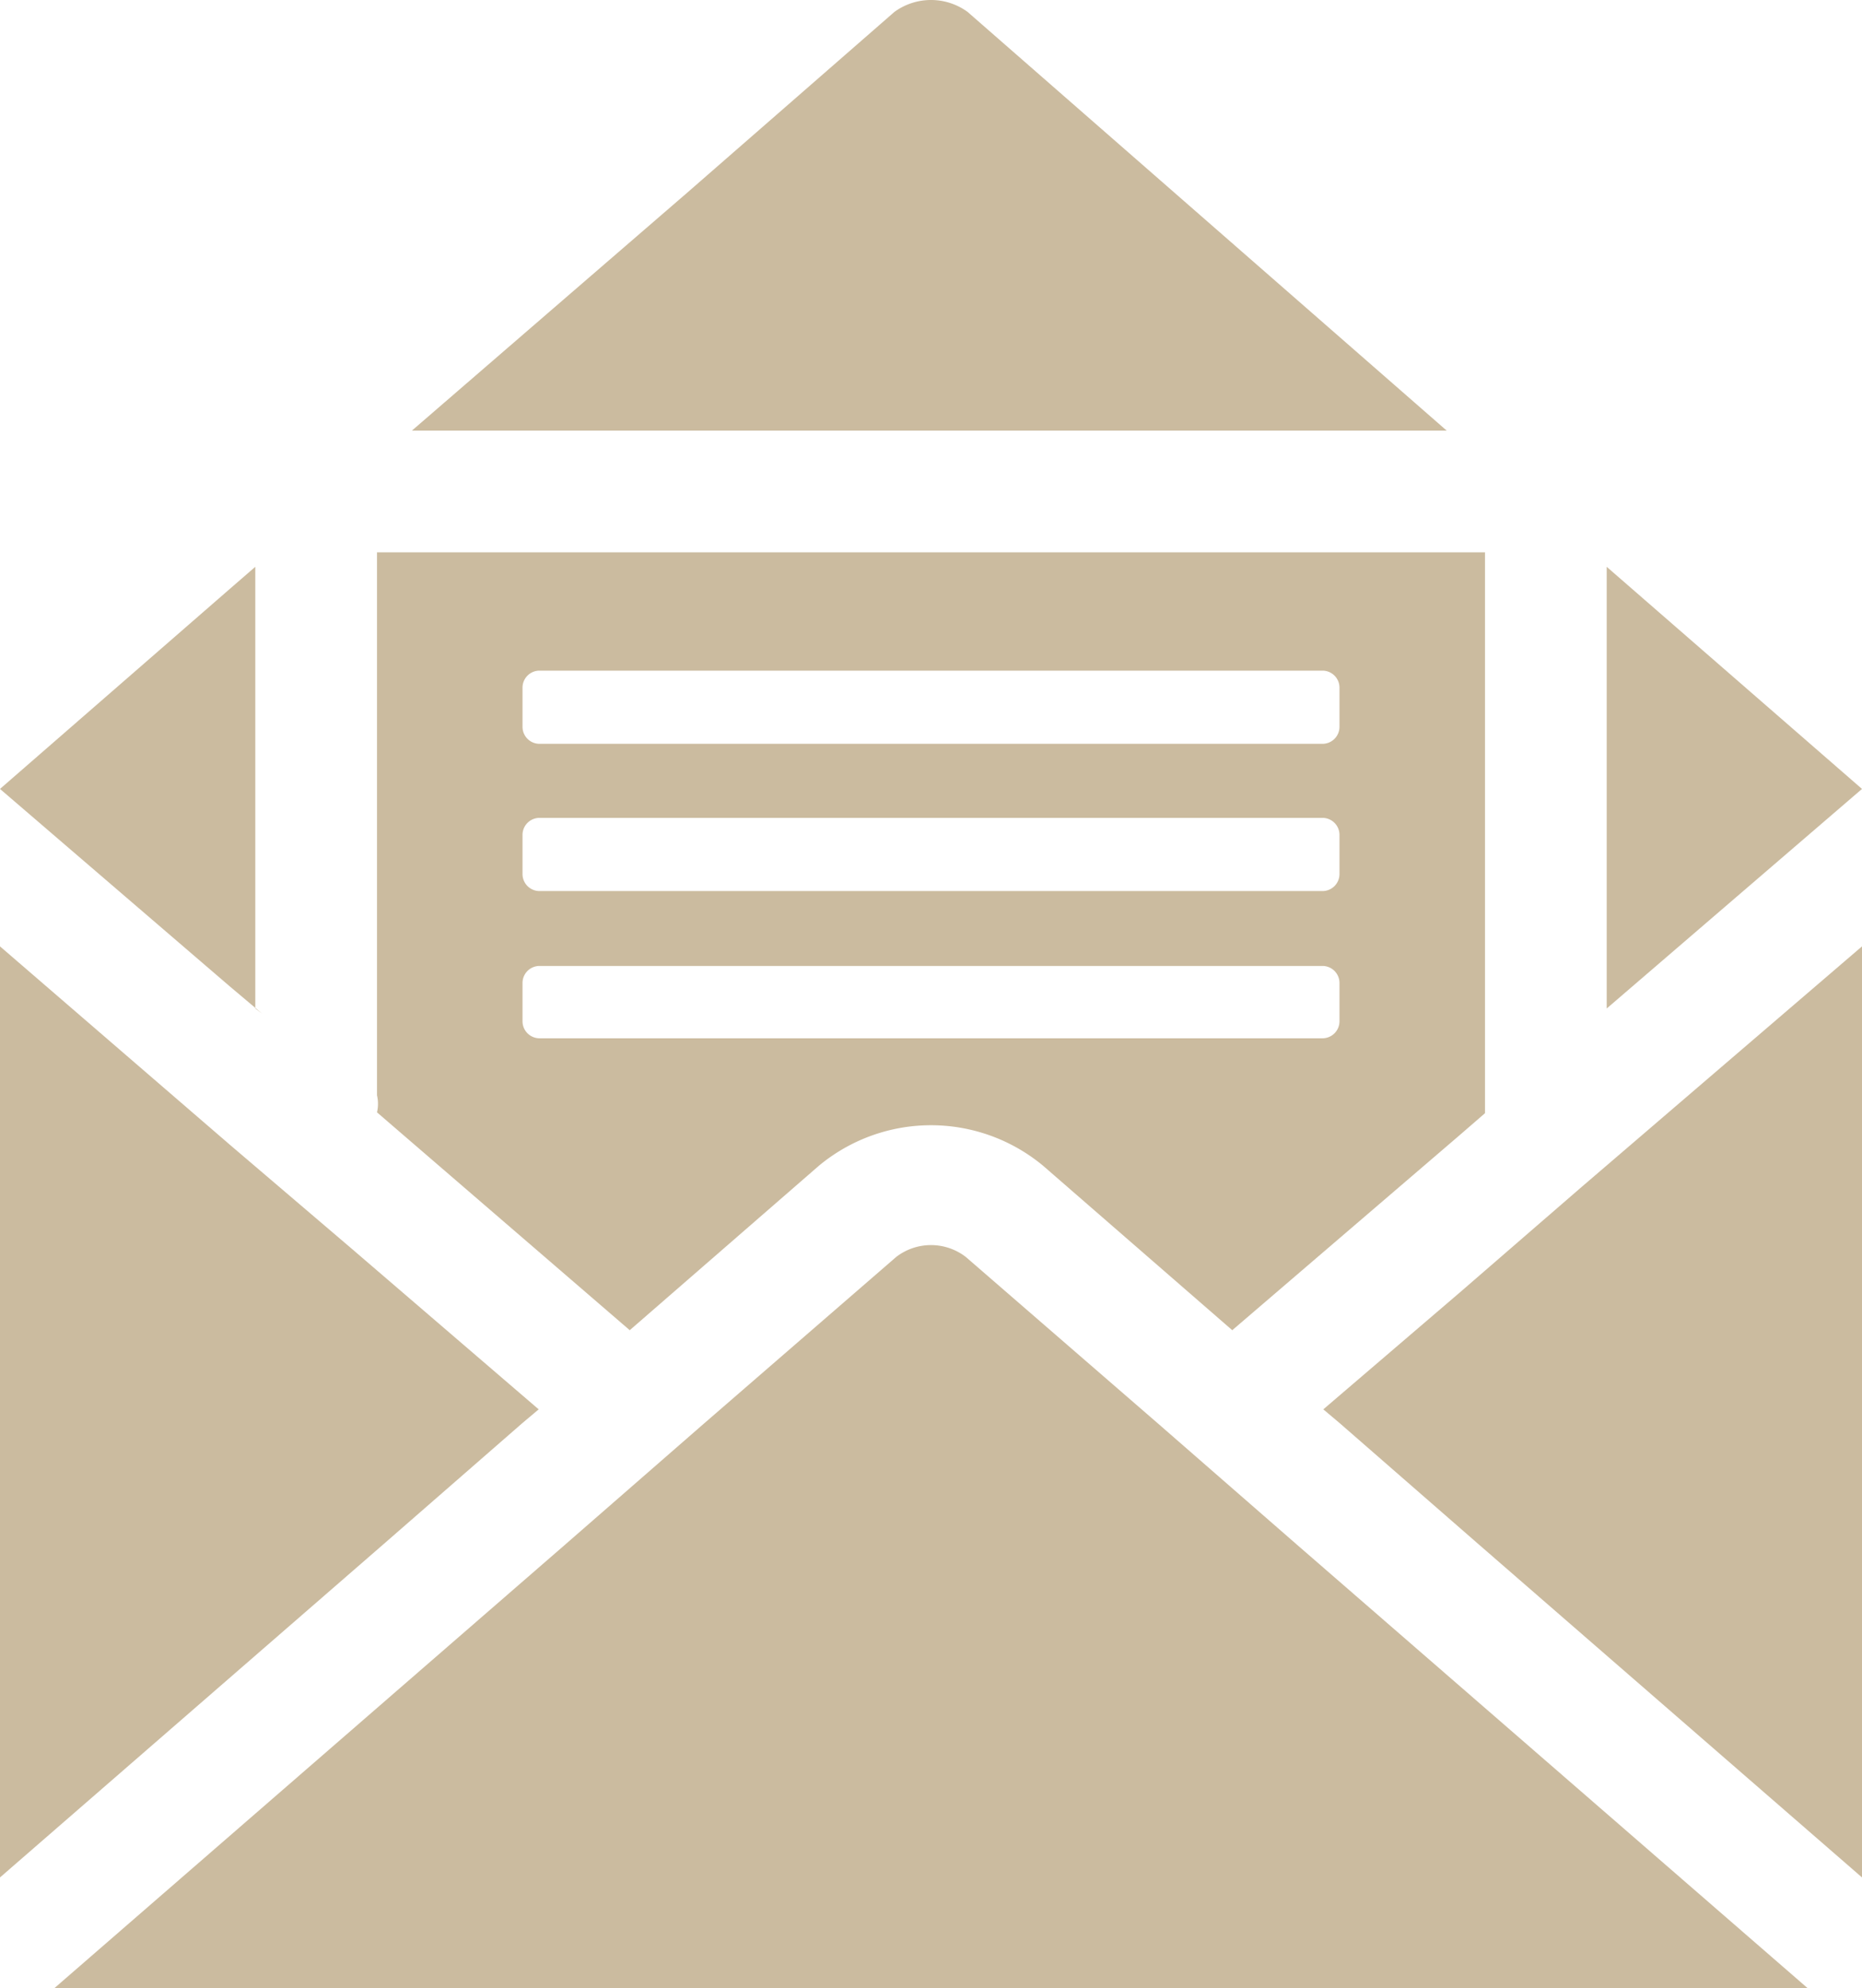
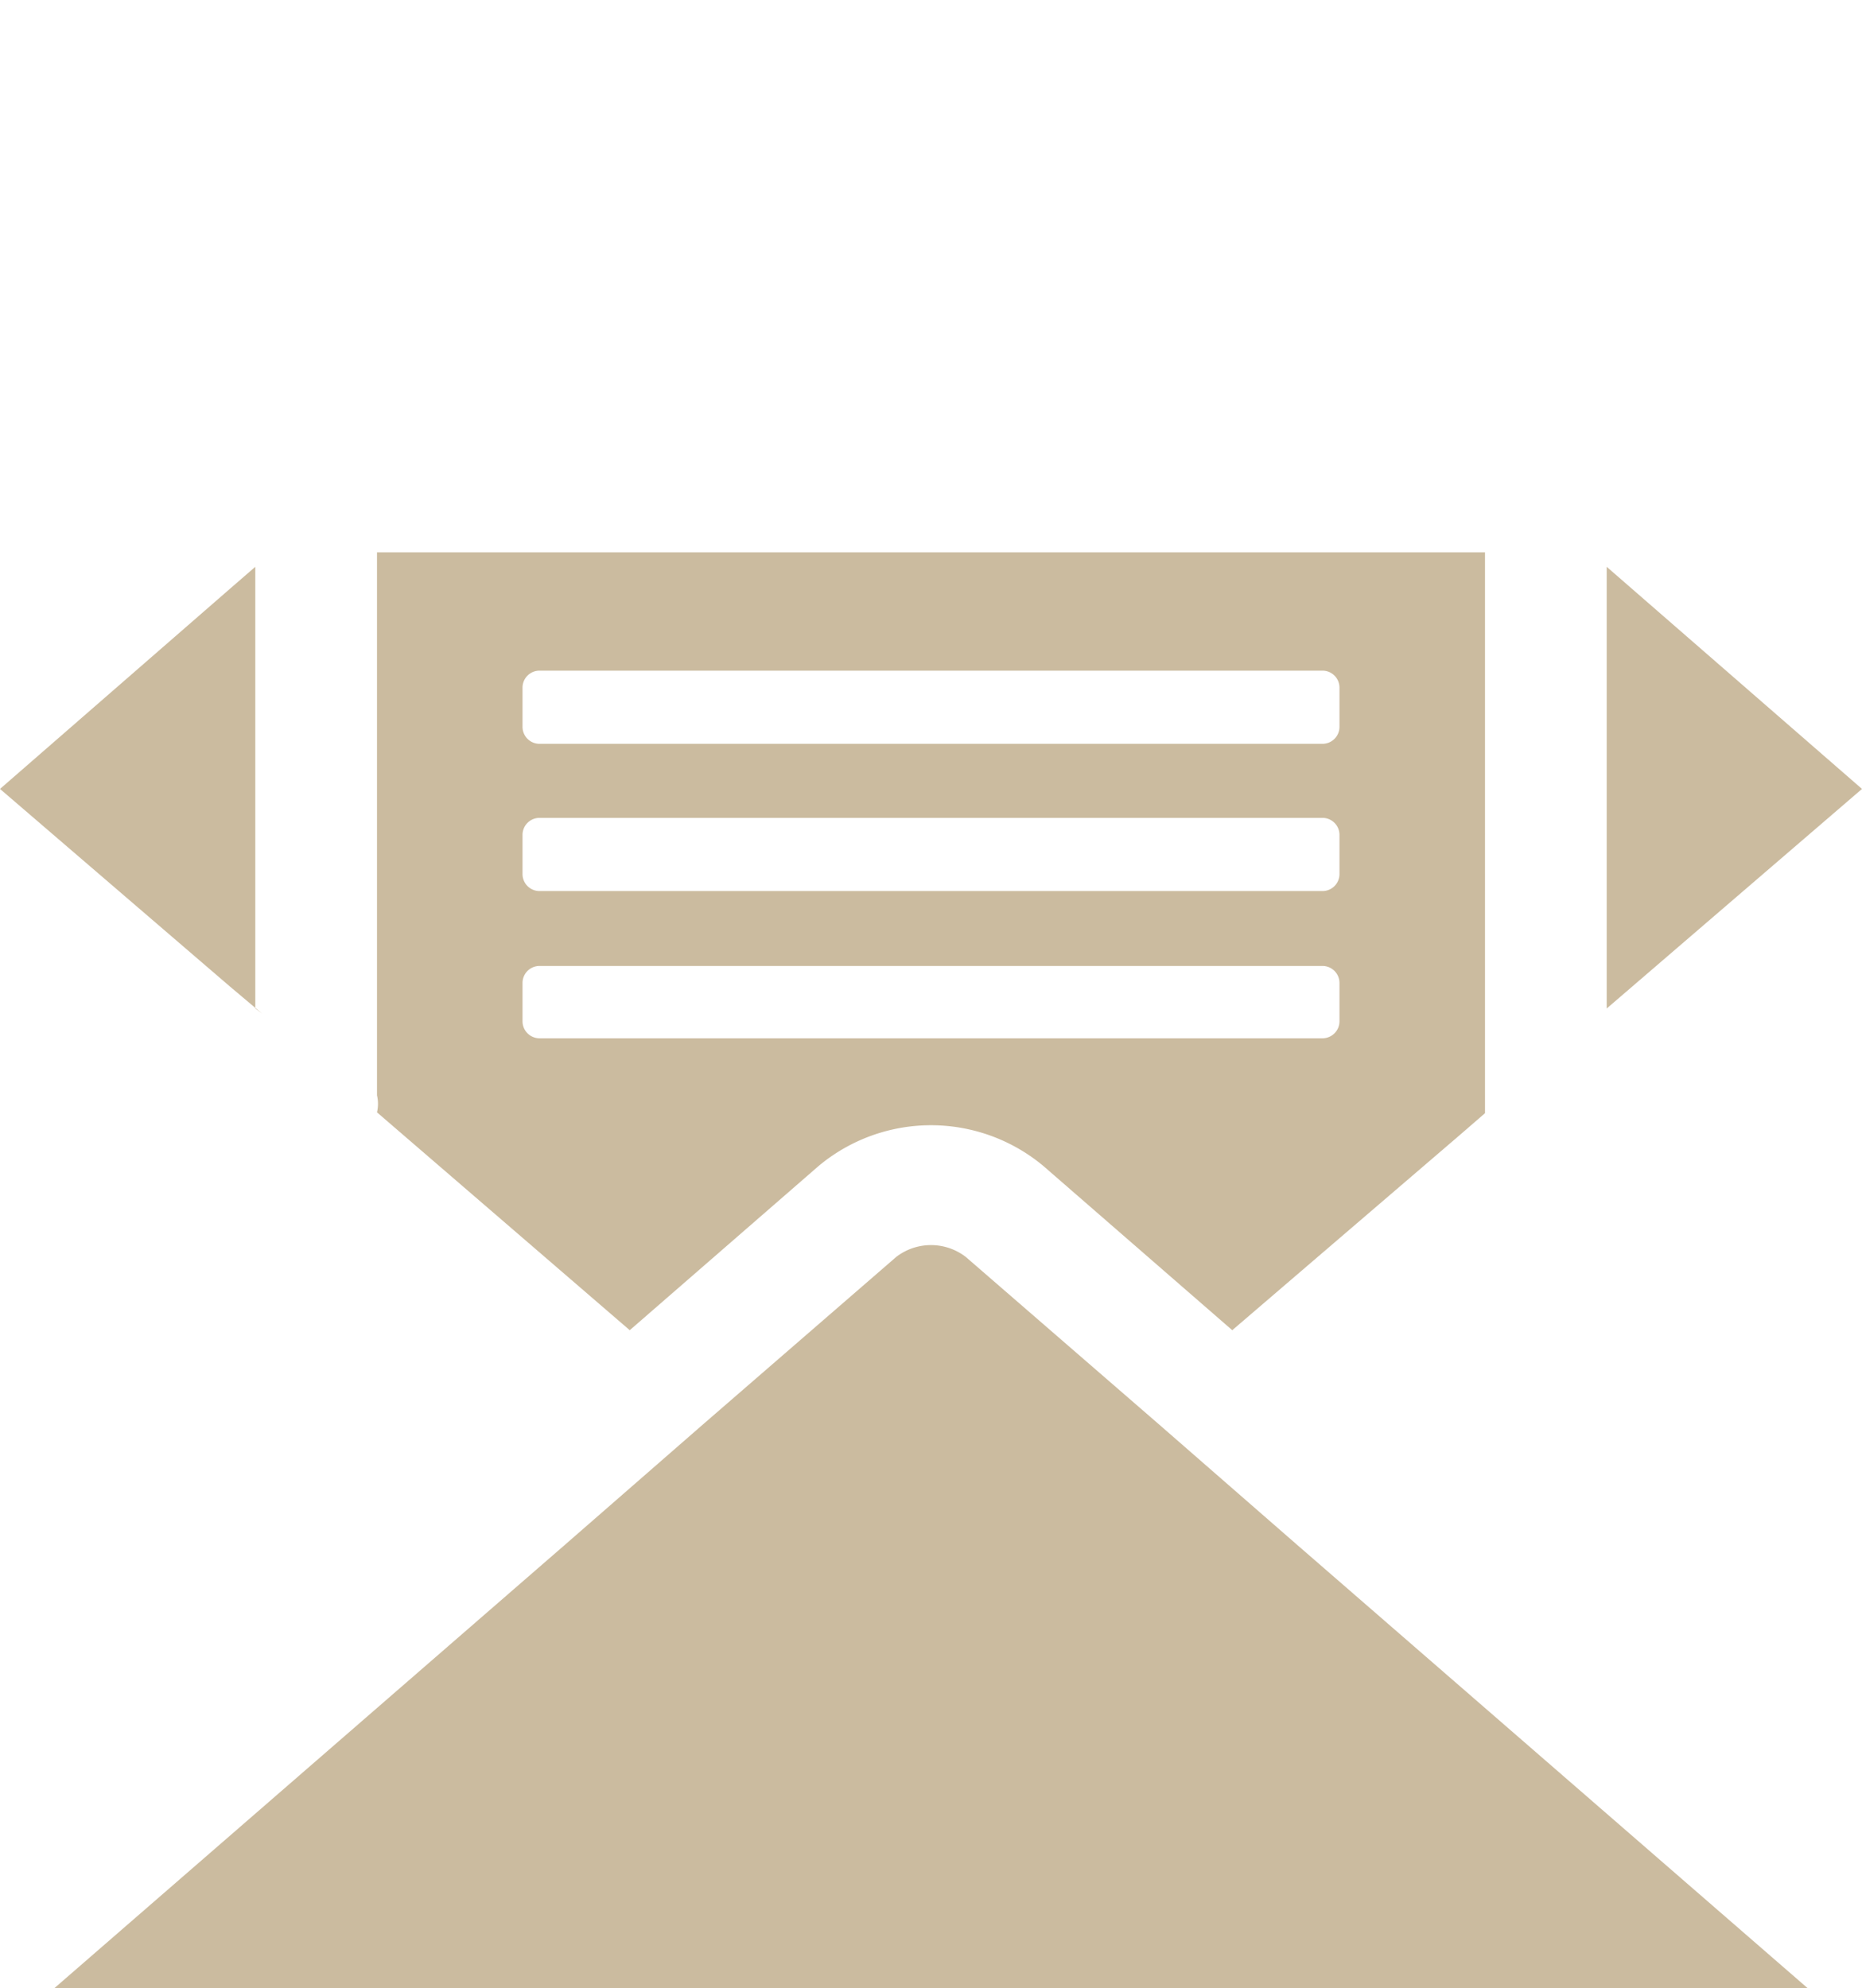
<svg xmlns="http://www.w3.org/2000/svg" viewBox="0 0 21.88 23.36">
  <defs>
    <style>.cls-1{fill:#cbbb9f;}</style>
  </defs>
  <title>prevadzka-footer</title>
  <g id="Layer_2" data-name="Layer 2">
    <g id="Layer_1-2" data-name="Layer 1">
      <polygon class="cls-1" points="18.88 6.66 18.88 11.85 21.88 9.27 18.88 6.66" />
      <path class="cls-1" d="M4.43,6.49v6.38l0,0a.44.44,0,0,1,0,.2L7.4,15.63,9.62,13.7a2.06,2.06,0,0,1,2.64,0l2.22,1.93,2.67-2.29.3-.26V6.49ZM15.74,12a.2.2,0,0,1-.2.2H6.34a.2.2,0,0,1-.2-.2v-.45a.2.2,0,0,1,.2-.2h9.2a.2.2,0,0,1,.2.2Zm0-1.73a.2.2,0,0,1-.2.2H6.34a.2.2,0,0,1-.2-.2V9.81a.2.2,0,0,1,.2-.2h9.2a.2.2,0,0,1,.2.2Zm0-1.73a.2.2,0,0,1-.2.2H6.34a.2.2,0,0,1-.2-.2V8.08a.2.2,0,0,1,.2-.2h9.2a.2.2,0,0,1,.2.2Z" />
      <polygon class="cls-1" points="3.08 11.91 3 11.85 3 6.66 2.7 6.92 0 9.27 2.7 11.59 3.08 11.91 3.08 11.91" />
      <path class="cls-1" d="M13.6,16.72l-2.25-1.95a.67.67,0,0,0-.82,0L8.28,16.72,6.64,18.15l-6,5.21h20.6l-6-5.21Z" />
-       <polygon class="cls-1" points="17.15 15.19 15.55 16.56 15.74 16.72 17.38 18.15 21.88 22.06 21.88 11.12 18.57 13.96 17.15 15.19" />
-       <polygon class="cls-1" points="6.14 16.72 6.33 16.56 4.13 14.67 2.7 13.45 0 11.12 0 22.06 4.5 18.15 6.14 16.72" />
-       <path class="cls-1" d="M17,5.06,11.37.14a.73.73,0,0,0-.86,0L8.08,2.26,6.61,3.53,4.84,5.06Z" />
    </g>
  </g>
</svg>